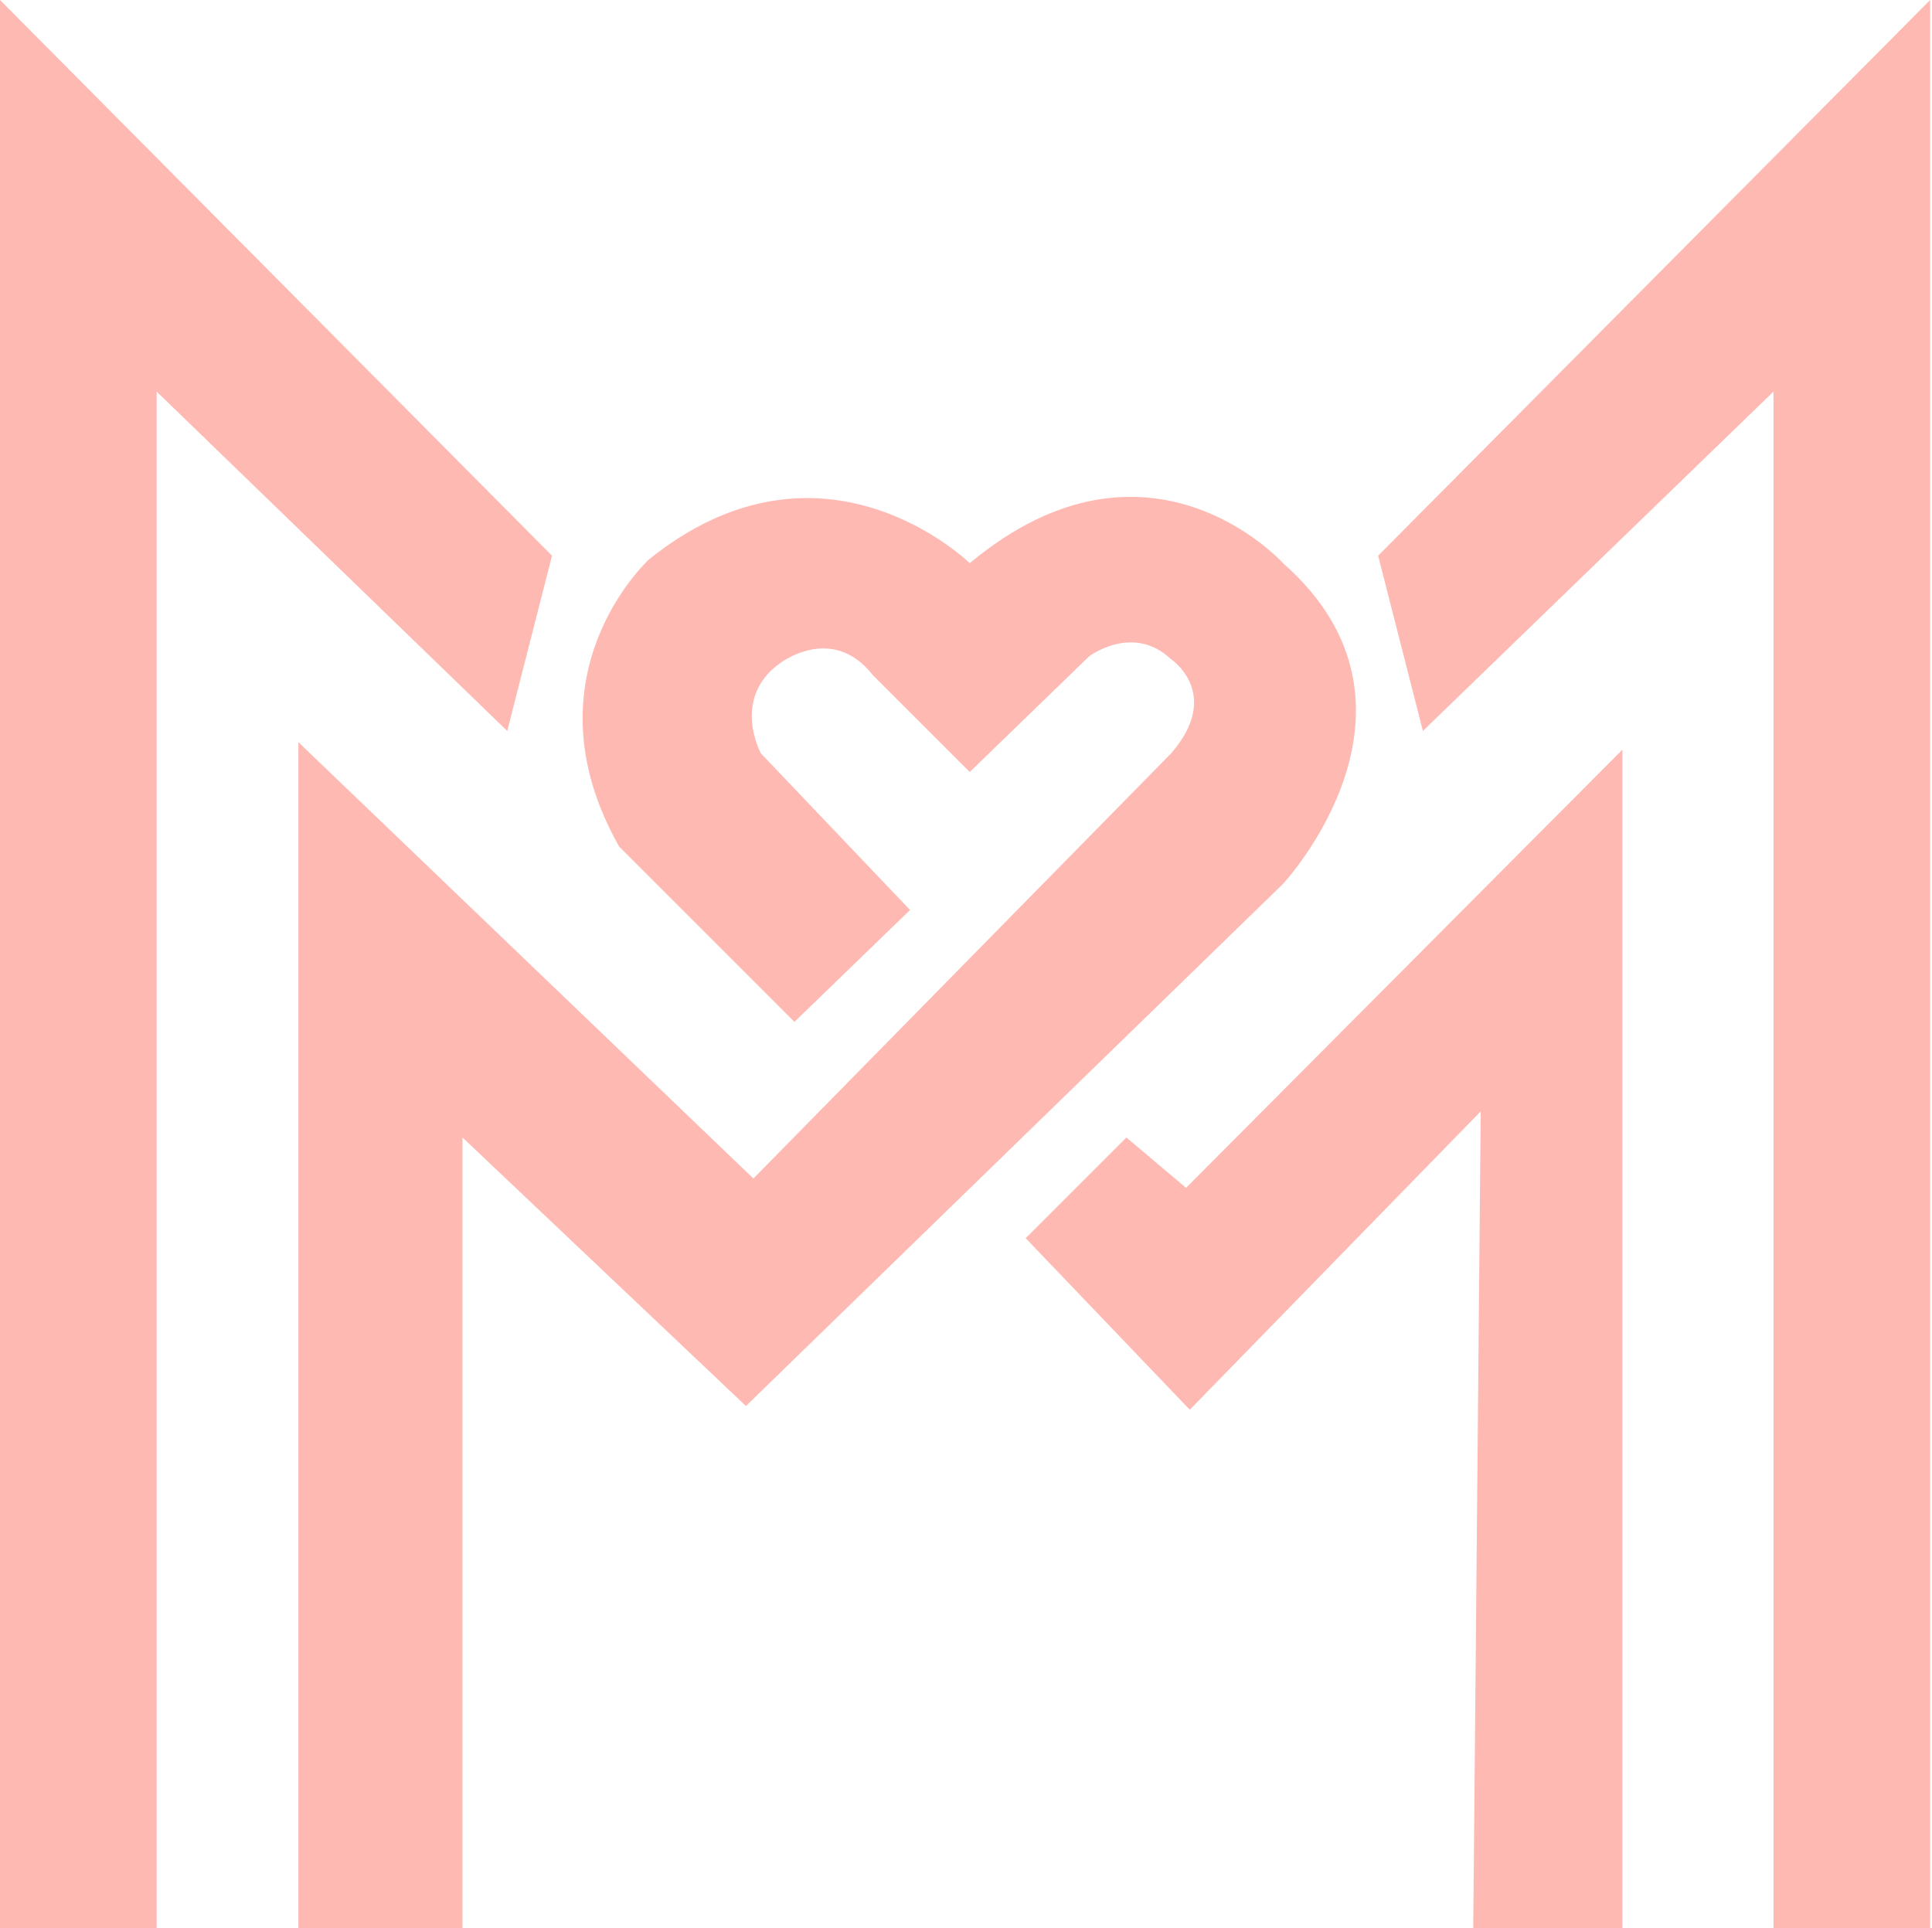
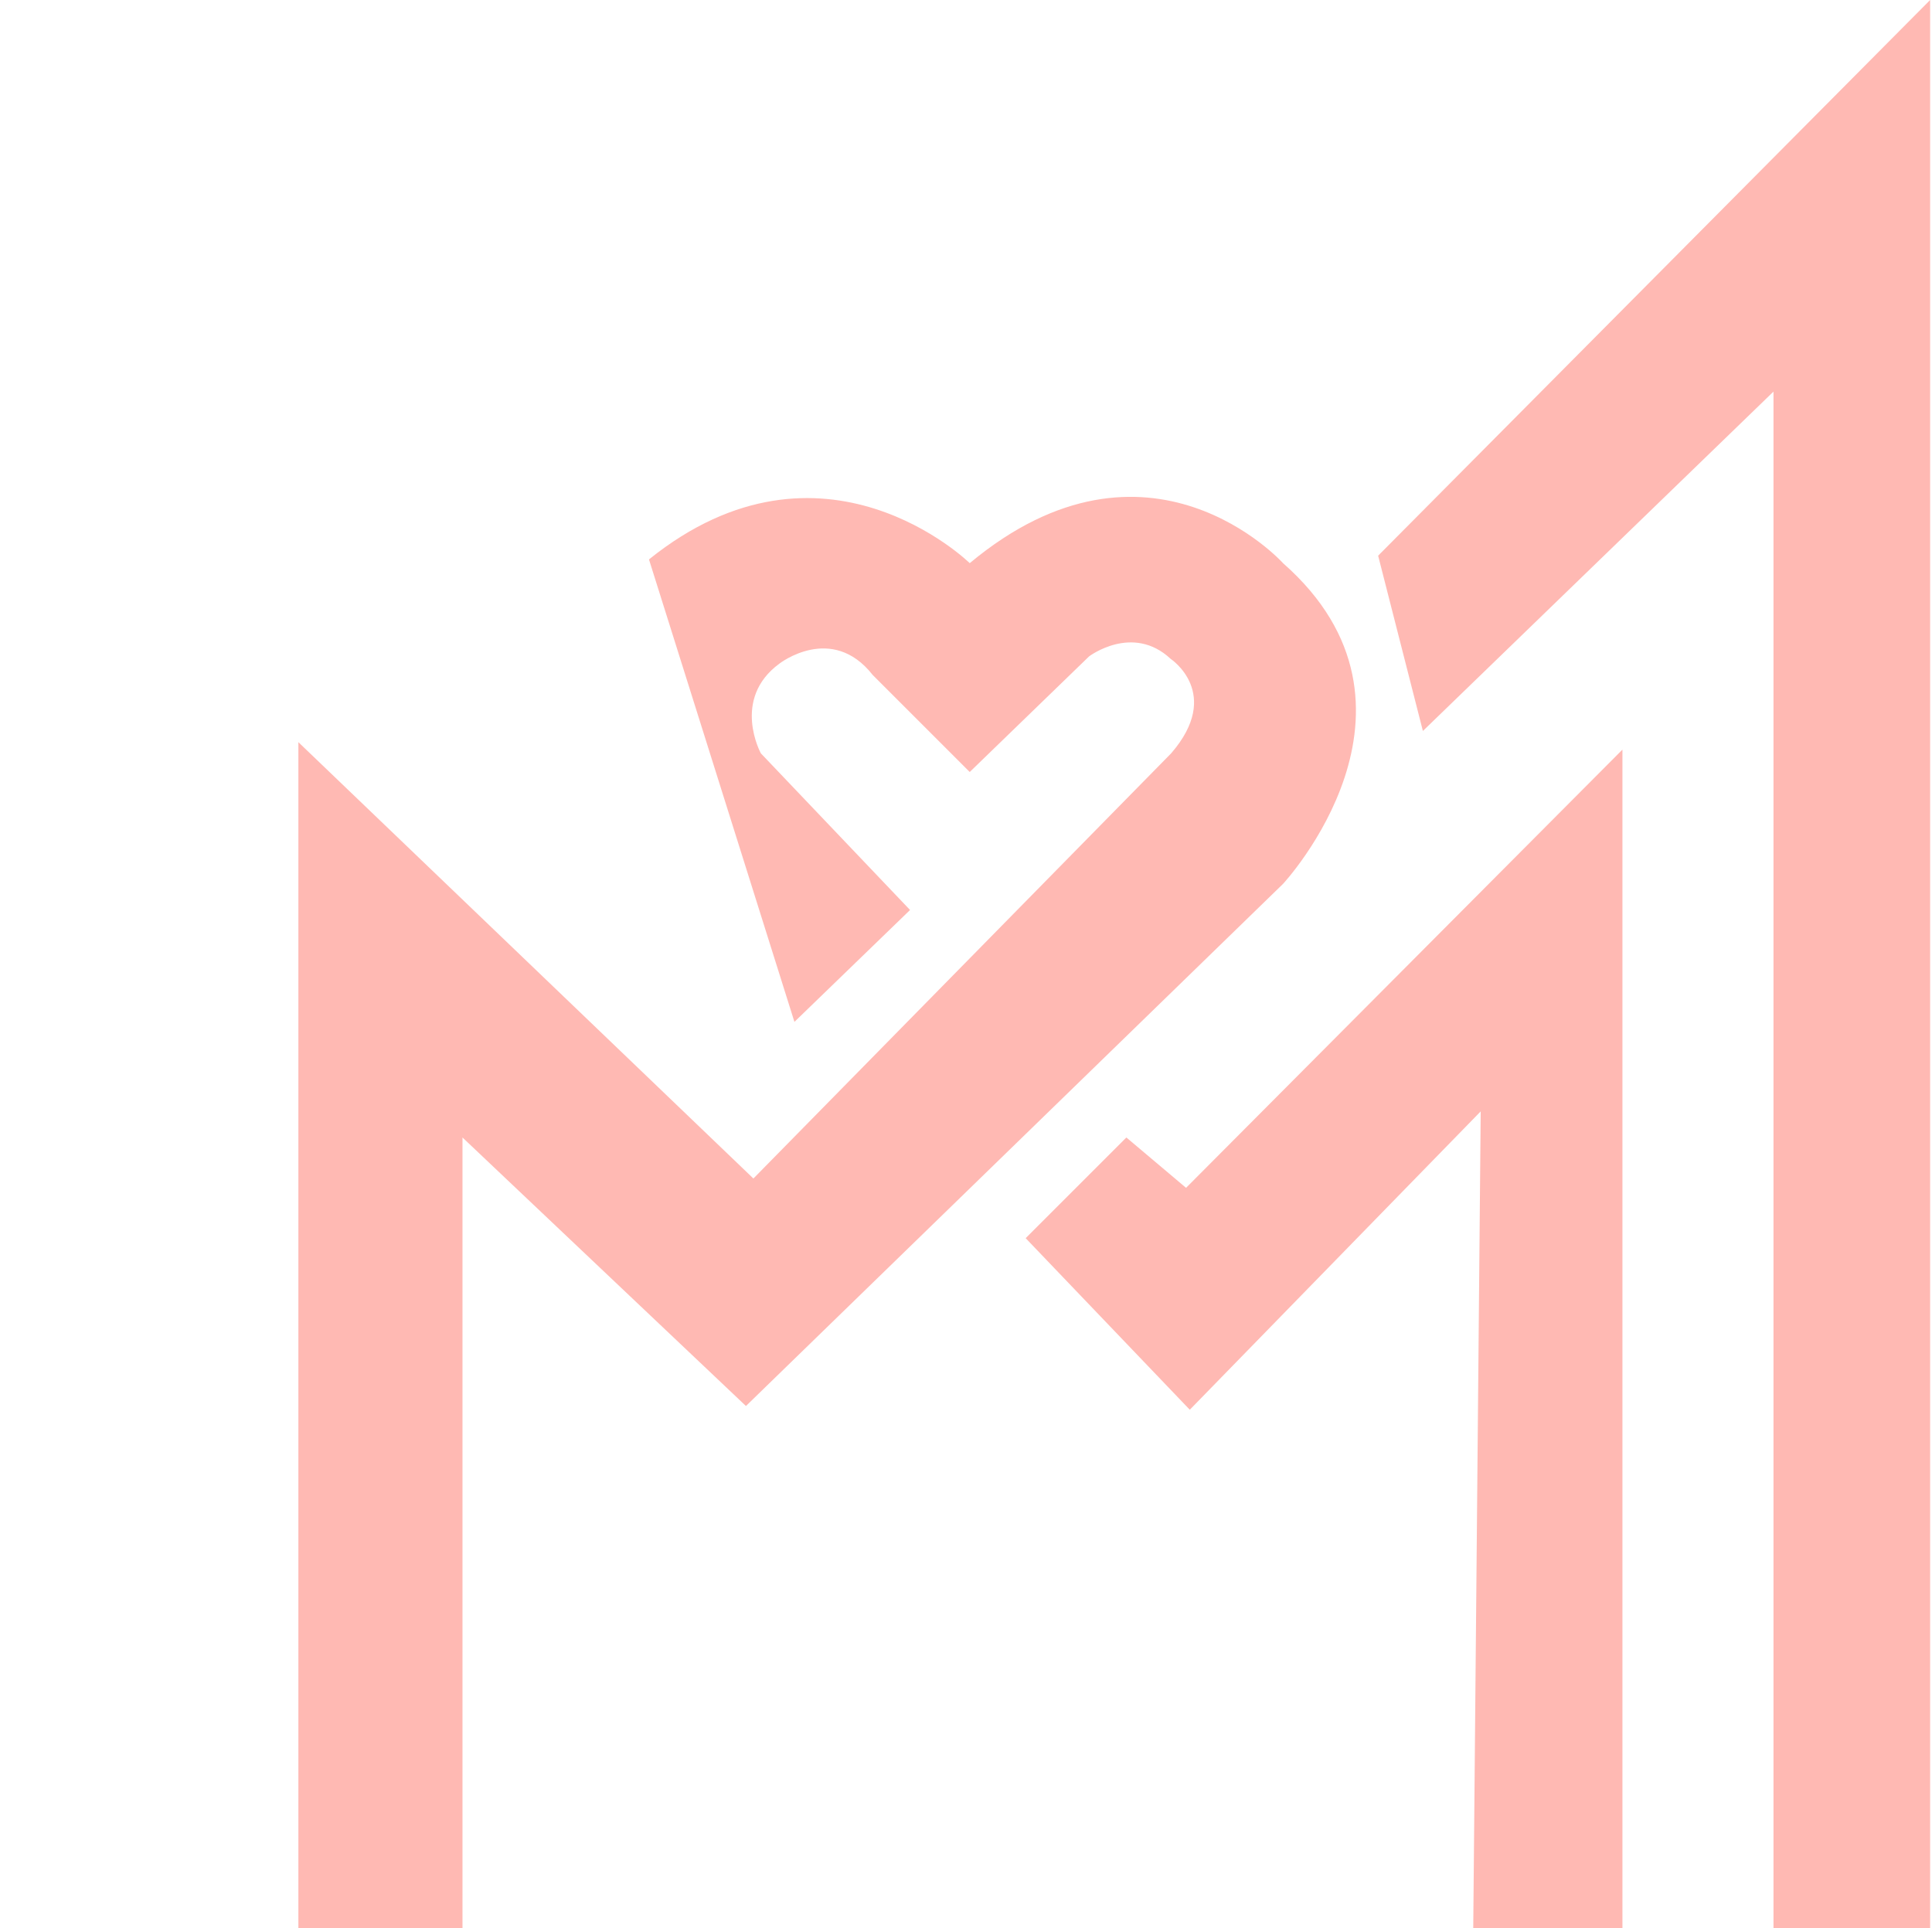
<svg xmlns="http://www.w3.org/2000/svg" width="518px" height="517px" viewBox="0 0 518 517" version="1.1">
  <title>M</title>
  <g id="Page-1" stroke="none" stroke-width="1" fill="none" fill-rule="evenodd">
    <g id="Logo" transform="translate(-281, -281)" fill="#FFB9B3">
      <g id="M" transform="translate(281, 281)">
-         <polygon id="Fill-1" points="0 0 0 517 42 517 42 105 136 196 148.001 149" />
        <polygon id="Fill-2" points="517.5 0 369.5 149 381.5 196 475.501 105 475.501 517 517.5 517" />
-         <path d="M80,517 L124,517 L124,305 L200,377 L344,237 C344,237 387.982,189.725 344,151 C344,151 308,111 260,151 C260,151 220.693,112.416 174,150 C174,150 140,181 166,227 L213,274 L244,244 L204,202 C204,202 196.025,187.444 208.965,177.943 C208.965,177.943 223,167 234,181 L260,207 L292,176 C292,176 303.694,167.128 313.891,176.682 C313.891,176.682 327.893,185.949 314,202 L202,316 L80,199 L80,517 Z" id="Fill-3" />
+         <path d="M80,517 L124,517 L124,305 L200,377 L344,237 C344,237 387.982,189.725 344,151 C344,151 308,111 260,151 C260,151 220.693,112.416 174,150 L213,274 L244,244 L204,202 C204,202 196.025,187.444 208.965,177.943 C208.965,177.943 223,167 234,181 L260,207 L292,176 C292,176 303.694,167.128 313.891,176.682 C313.891,176.682 327.893,185.949 314,202 L202,316 L80,199 L80,517 Z" id="Fill-3" />
        <polygon id="Fill-5" points="275 332 302 305 318 318.5 435 201 435 517 395 517 397 298 319 378" />
      </g>
    </g>
  </g>
</svg>